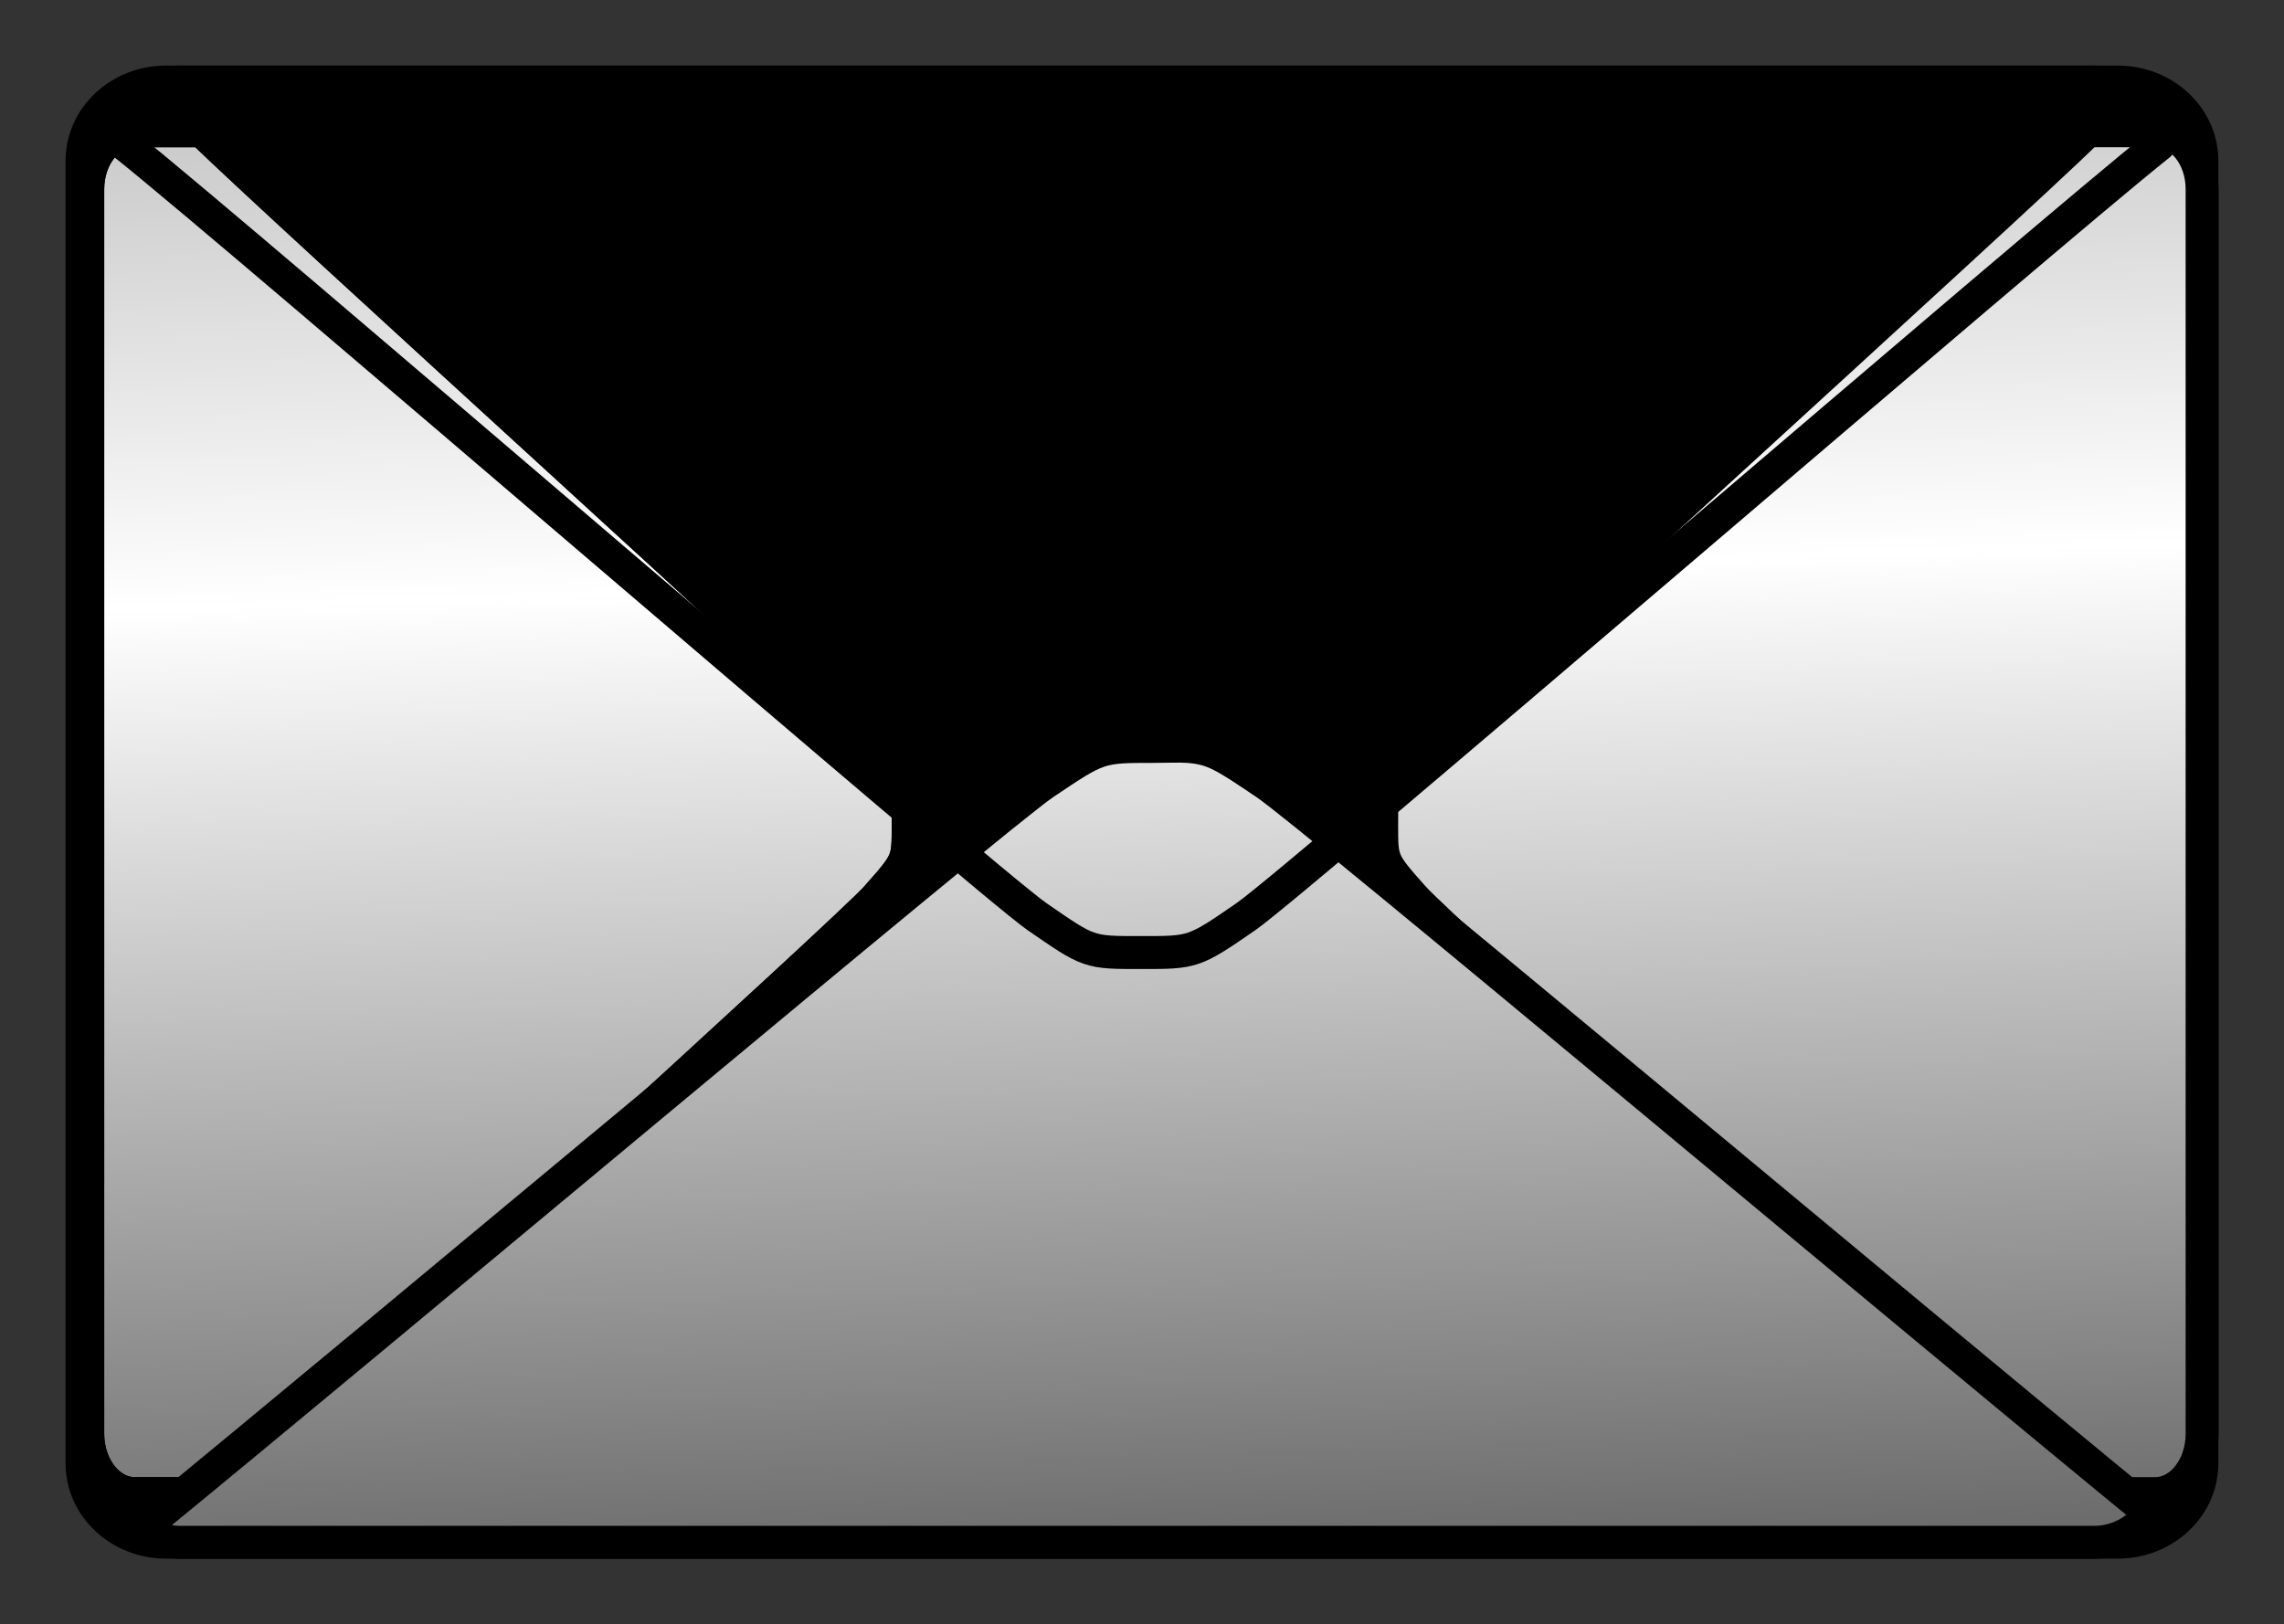
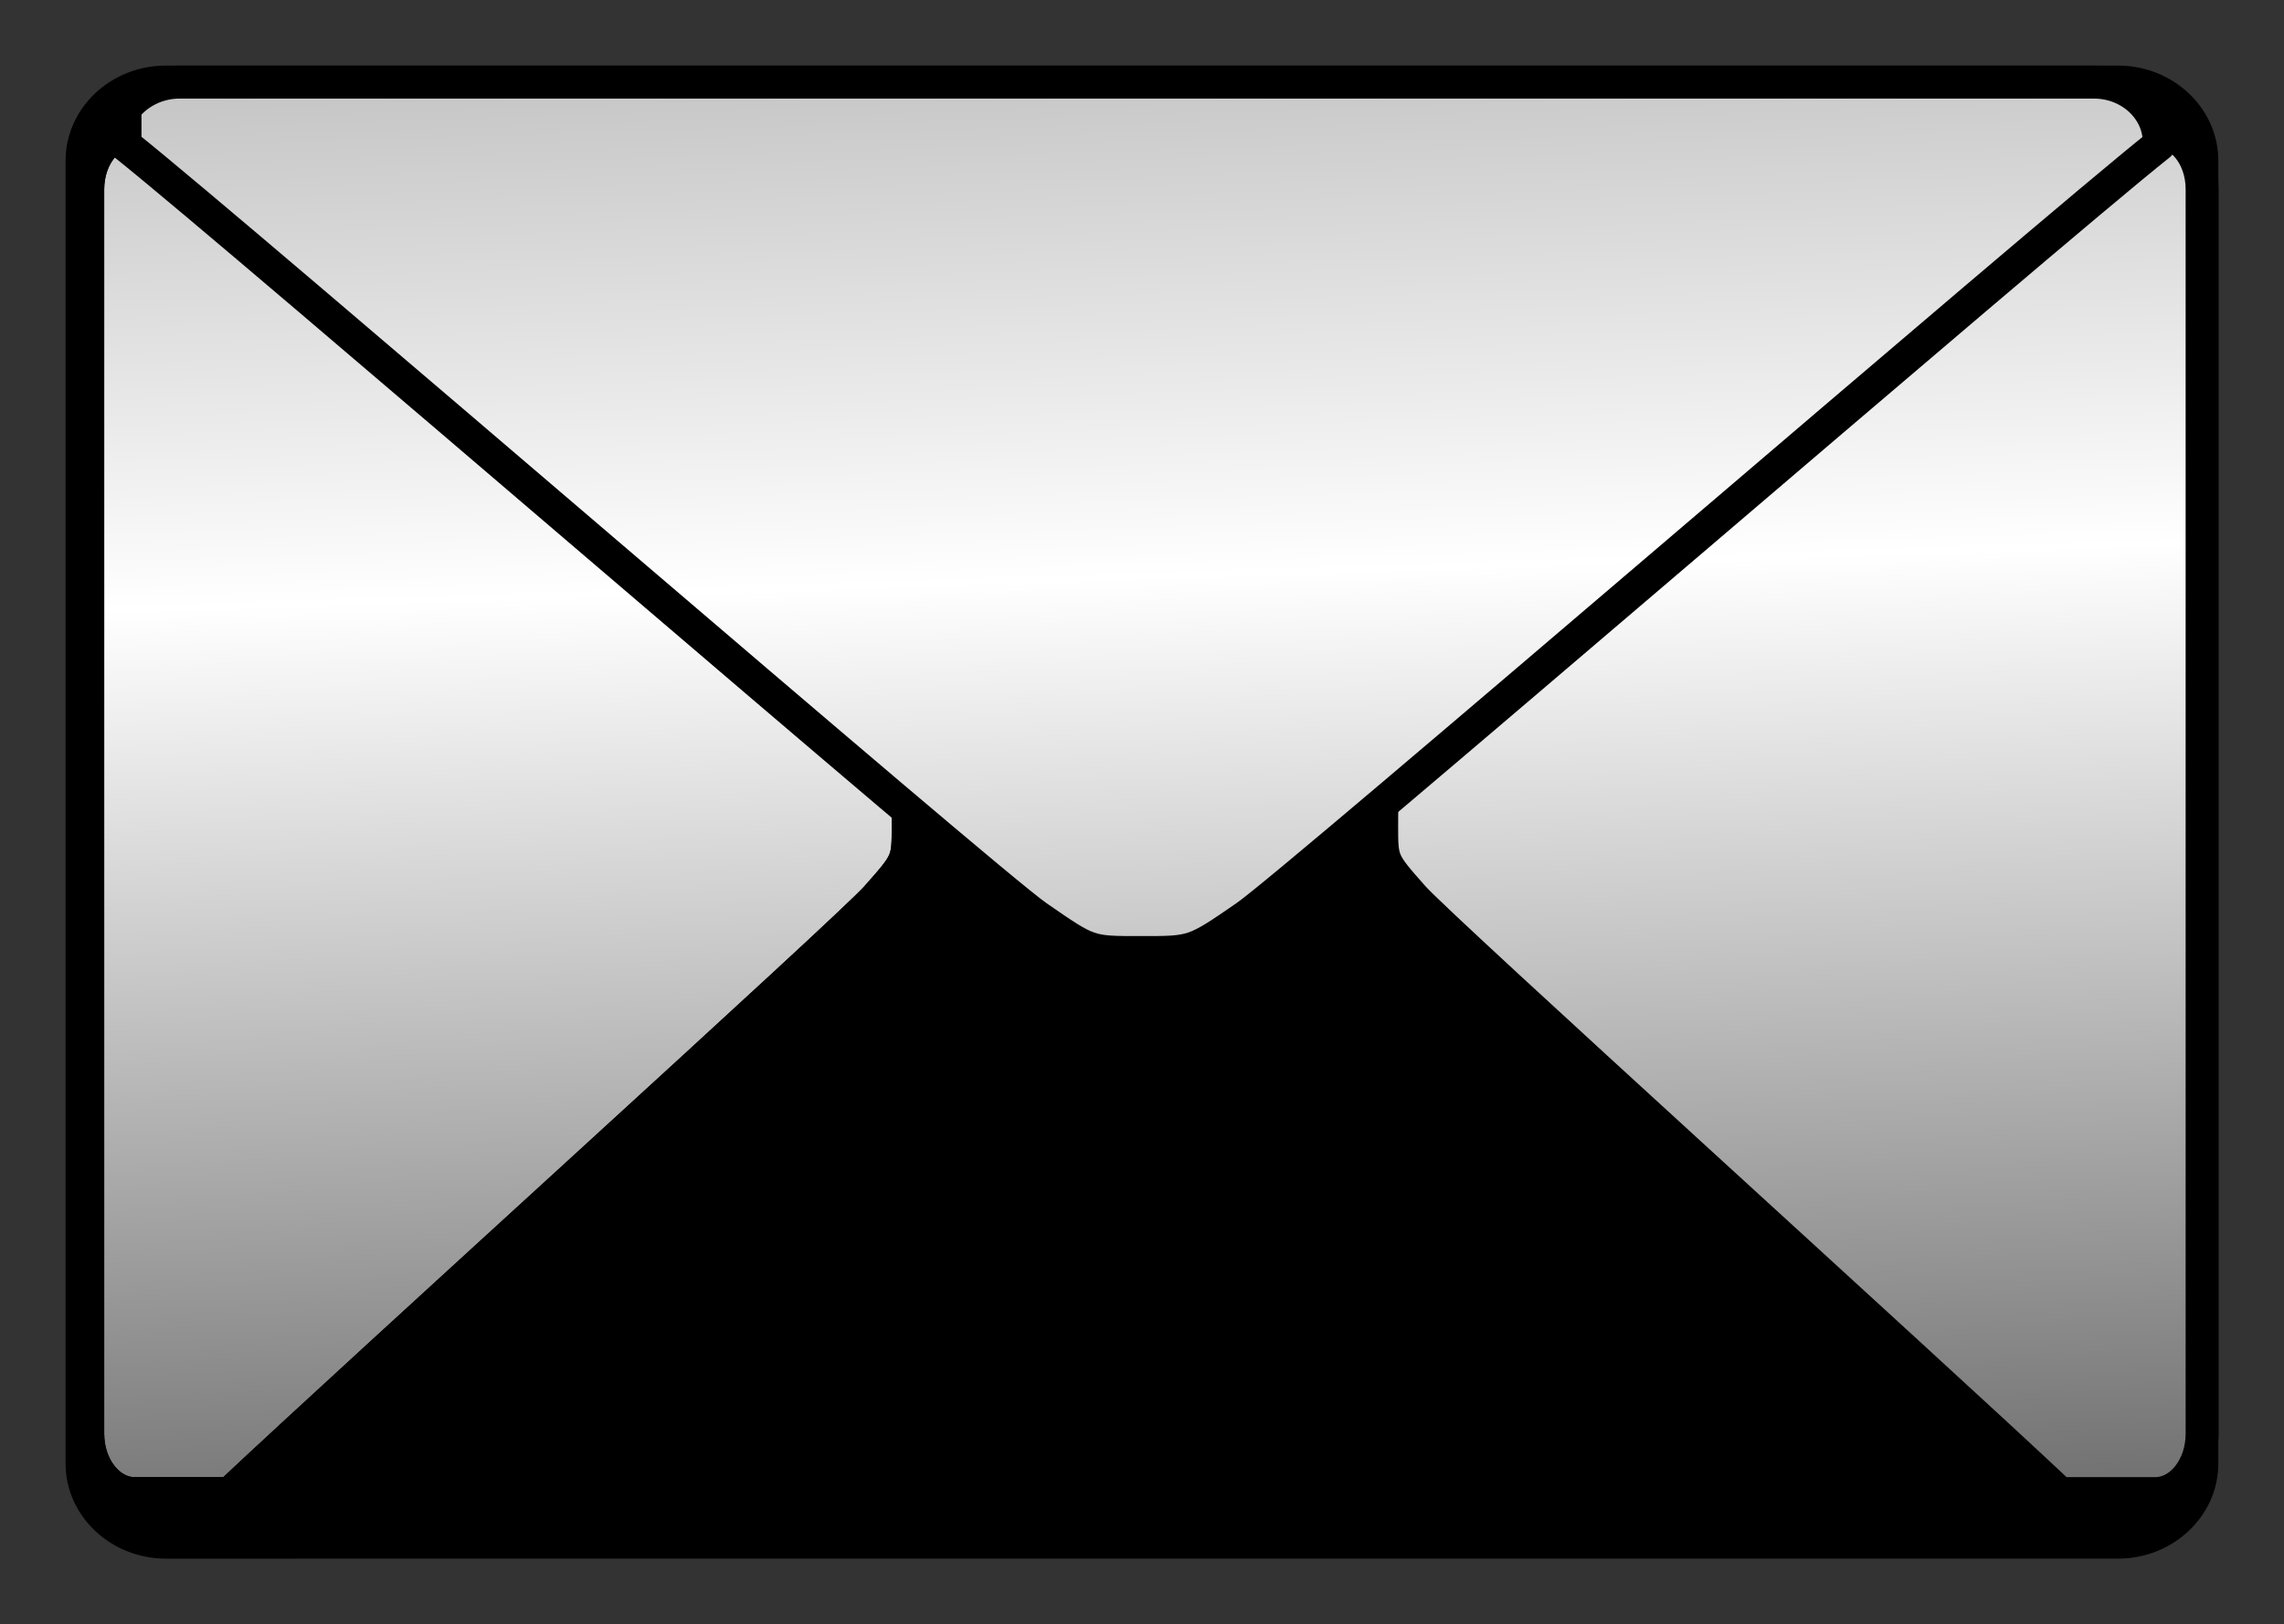
<svg xmlns="http://www.w3.org/2000/svg" xmlns:xlink="http://www.w3.org/1999/xlink" viewBox="0 0 239.11 170.09">
  <rect x="0" y="0" width="239.11" height="170.09" fill="#333333" stroke="none" />
  <defs>
    <linearGradient id="a">
      <stop offset="0" stop-color="#8e8e8e" />
      <stop offset=".5" stop-color="#fff" />
      <stop offset="1" stop-color="#666" />
    </linearGradient>
    <linearGradient id="b" y2="9.227" xlink:href="#a" gradientUnits="userSpaceOnUse" x2="279.31" gradientTransform="matrix(-.573 0 0 .573 330.44 224.68)" y1="-342" x1="290.79" />
  </defs>
  <path style="block-progression:tb;text-indent:0;text-transform:none" d="M221.73 6.866c5.744 0 10.507 4.416 10.507 9.979V153.23c0 5.563-4.763 9.98-10.507 9.98H17.37c-5.744 0-10.506-4.417-10.506-9.98V16.845c0-5.563 4.762-9.98 10.506-9.98H221.73z" color="#000" />
  <path d="M251.15 85.335c-8.265 8.076-64.006 58.498-67.004 61.882-3.151 3.556-3.145 3.584-3.145 7.14s-.01 3.584 3.145 7.14c2.811 3.172 51.143 46.9 64.24 59.237h9.436c2.572 0 4.67-2.67 4.67-5.95V91.154c0-3.28-2.098-5.818-4.67-5.818h-6.672zM63.822 85.335c8.265 8.076 64.006 58.498 67.004 61.882 3.151 3.556 3.145 3.584 3.145 7.14s.01 3.584-3.145 7.14c-2.811 3.172-51.144 46.9-64.24 59.237H57.15c-2.571 0-4.67-2.67-4.67-5.95V91.154c0-3.28 2.099-5.818 4.67-5.818h6.672z" stroke-linejoin="round" stroke="#000" stroke-linecap="round" stroke-width="3.273" fill="url(#b)" transform="translate(-46.129 -76.251) scale(1.054)" />
  <path d="M63.822 85.335c8.265 8.076 64.006 58.498 67.004 61.882 3.151 3.556 3.145 3.584 3.145 7.14s.01 3.584-3.145 7.14c-2.811 3.172-51.143 46.9-64.24 59.237H57.15c-2.571 0-4.67-2.67-4.67-5.95V91.154c0-3.28 2.099-5.818 4.67-5.818h6.672z" stroke-linejoin="round" stroke="#000" stroke-linecap="round" stroke-width="3.273" fill="url(#b)" transform="translate(-46.129 -76.251) scale(1.054)" />
-   <path d="M161.71 146.5c2.609.175 3.681.93 7.801 3.702 4.511 3.036 63.444 52.508 87.798 72.46-1.123 1.724-3.2 2.91-5.553 2.91H61.616c-1.468 0-2.754-.568-3.835-1.323 23.172-18.925 85.032-70.94 89.65-74.047 5.492-3.696 5.481-3.702 10.974-3.702 1.374 0 2.436-.059 3.306 0z" stroke-linejoin="round" stroke="#000" stroke-linecap="round" stroke-width="3.273" fill="url(#b)" transform="translate(-46.129 -76.251) scale(1.054)" />
  <path d="M251.75 80.503c3.568 0 6.48 2.67 6.48 5.95v.265c-11.424 9.079-85.736 73.258-90.708 76.69-5.209 3.599-5.237 3.57-10.446 3.57s-5.104.028-10.314-3.57c-4.96-3.42-78.683-67.197-90.58-76.692v-3.57c1.155-1.575 3.192-2.645 5.421-2.645h190.14z" stroke-linejoin="round" stroke="#000" stroke-linecap="round" stroke-width="3.273" fill="url(#b)" transform="translate(-46.129 -76.251) scale(1.054)" />
</svg>